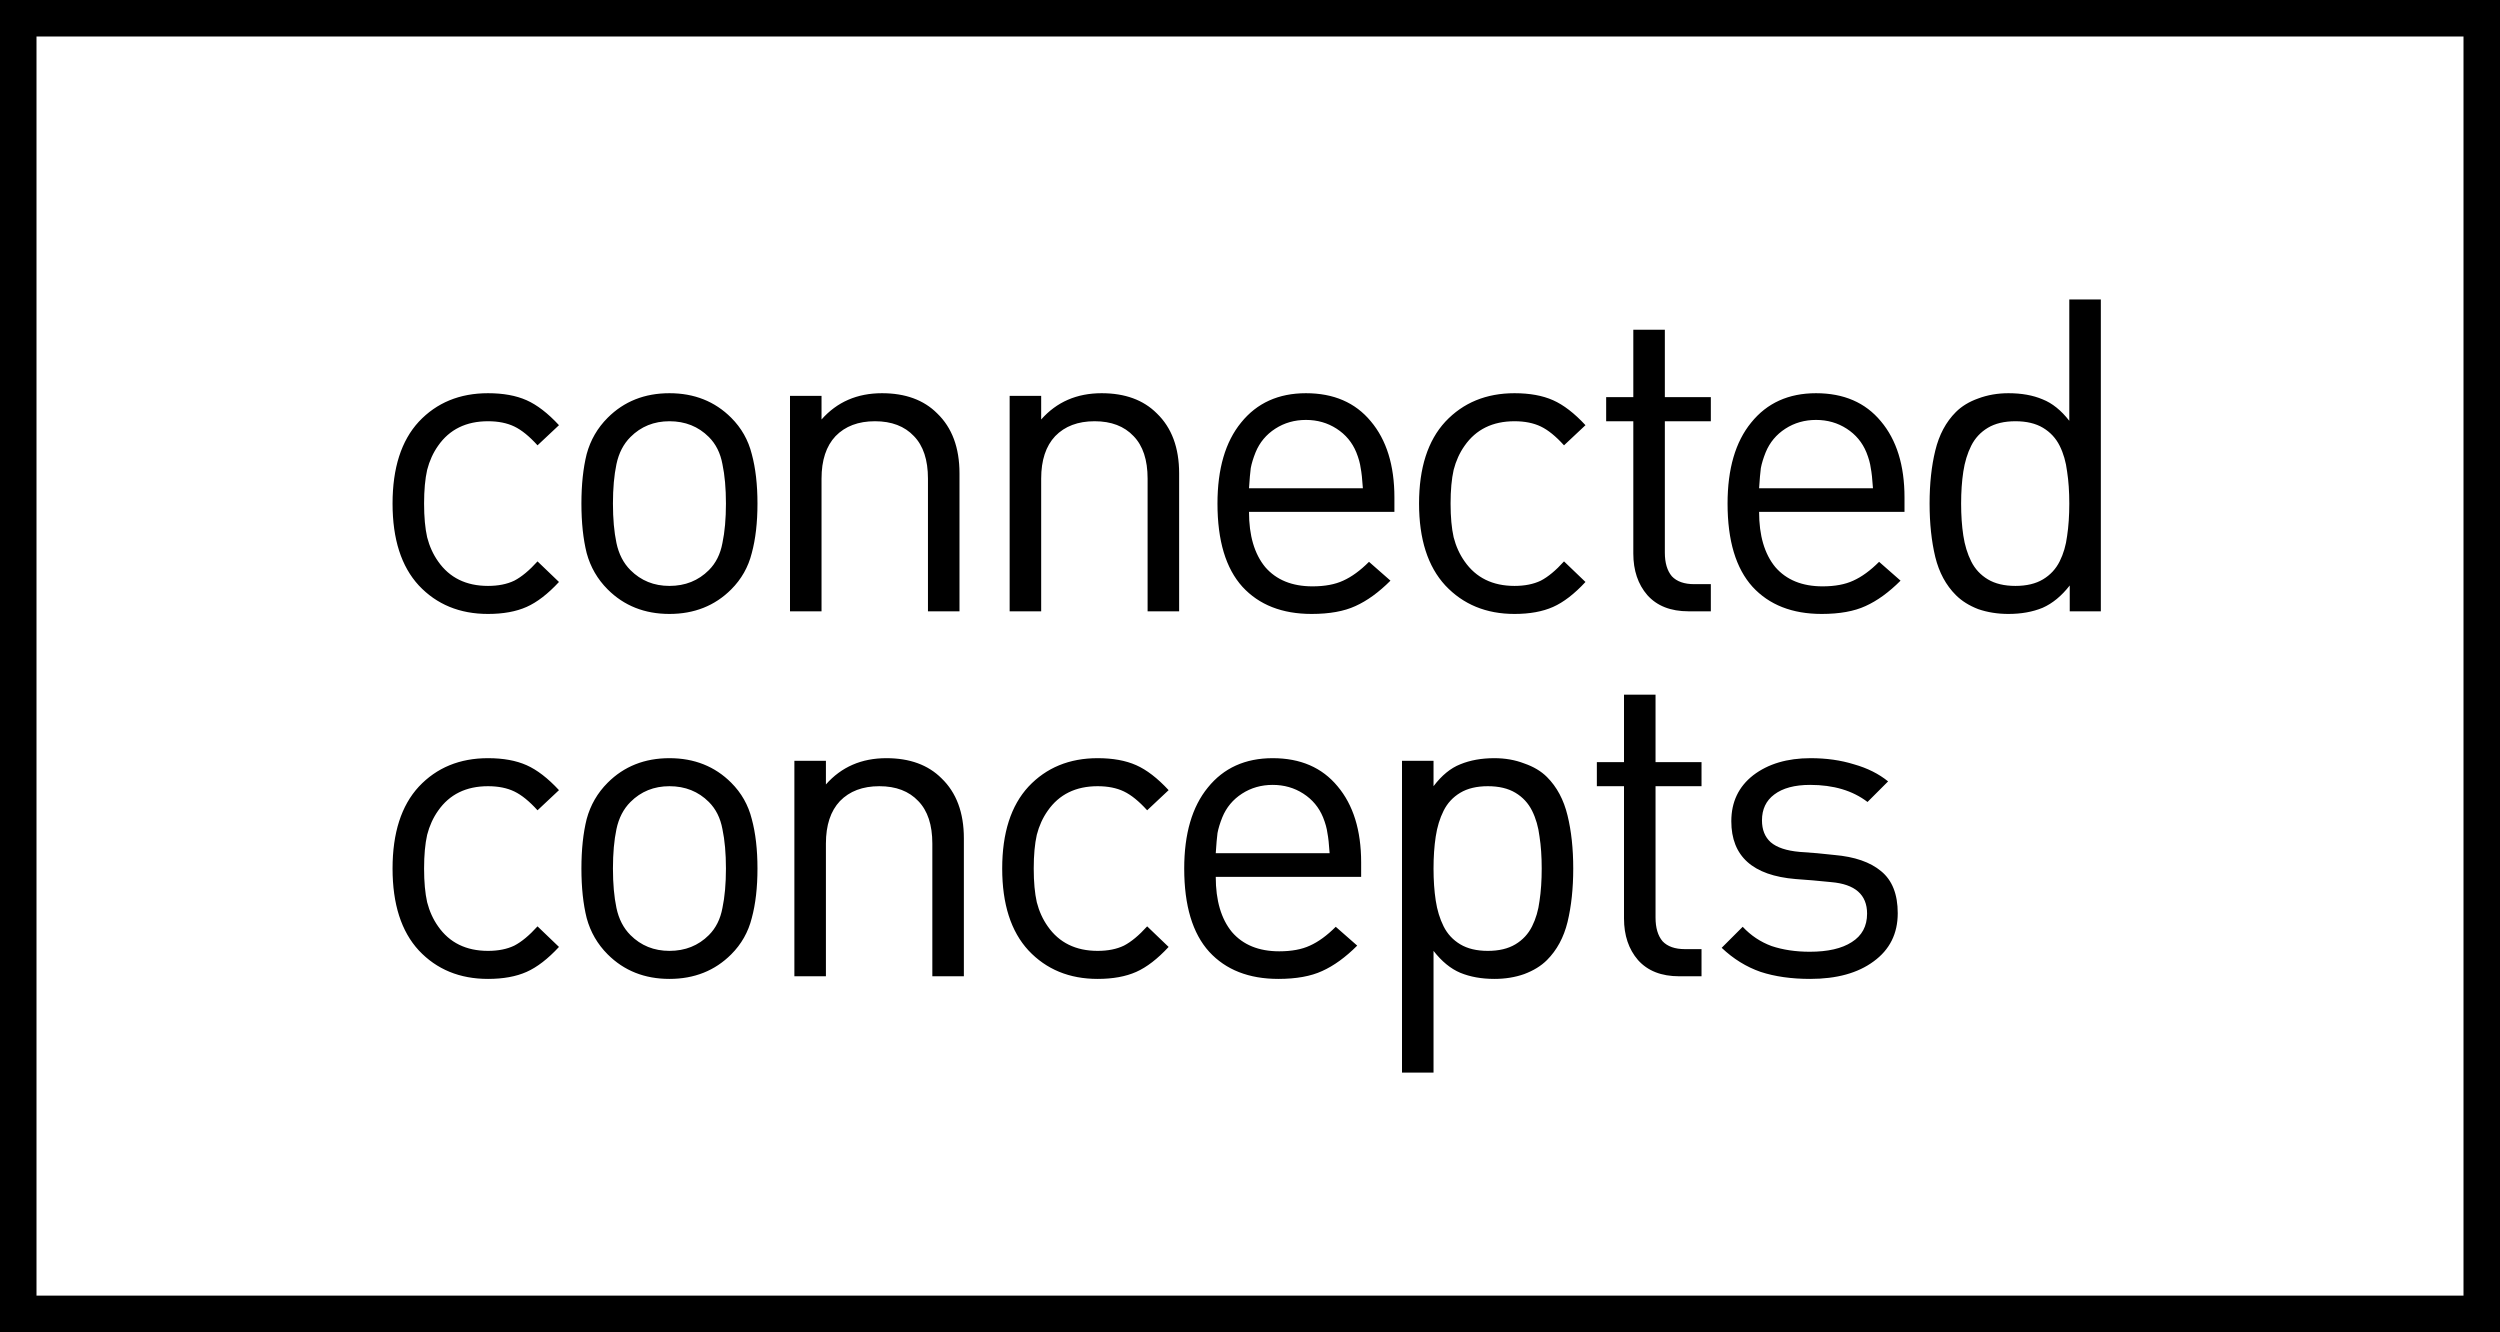
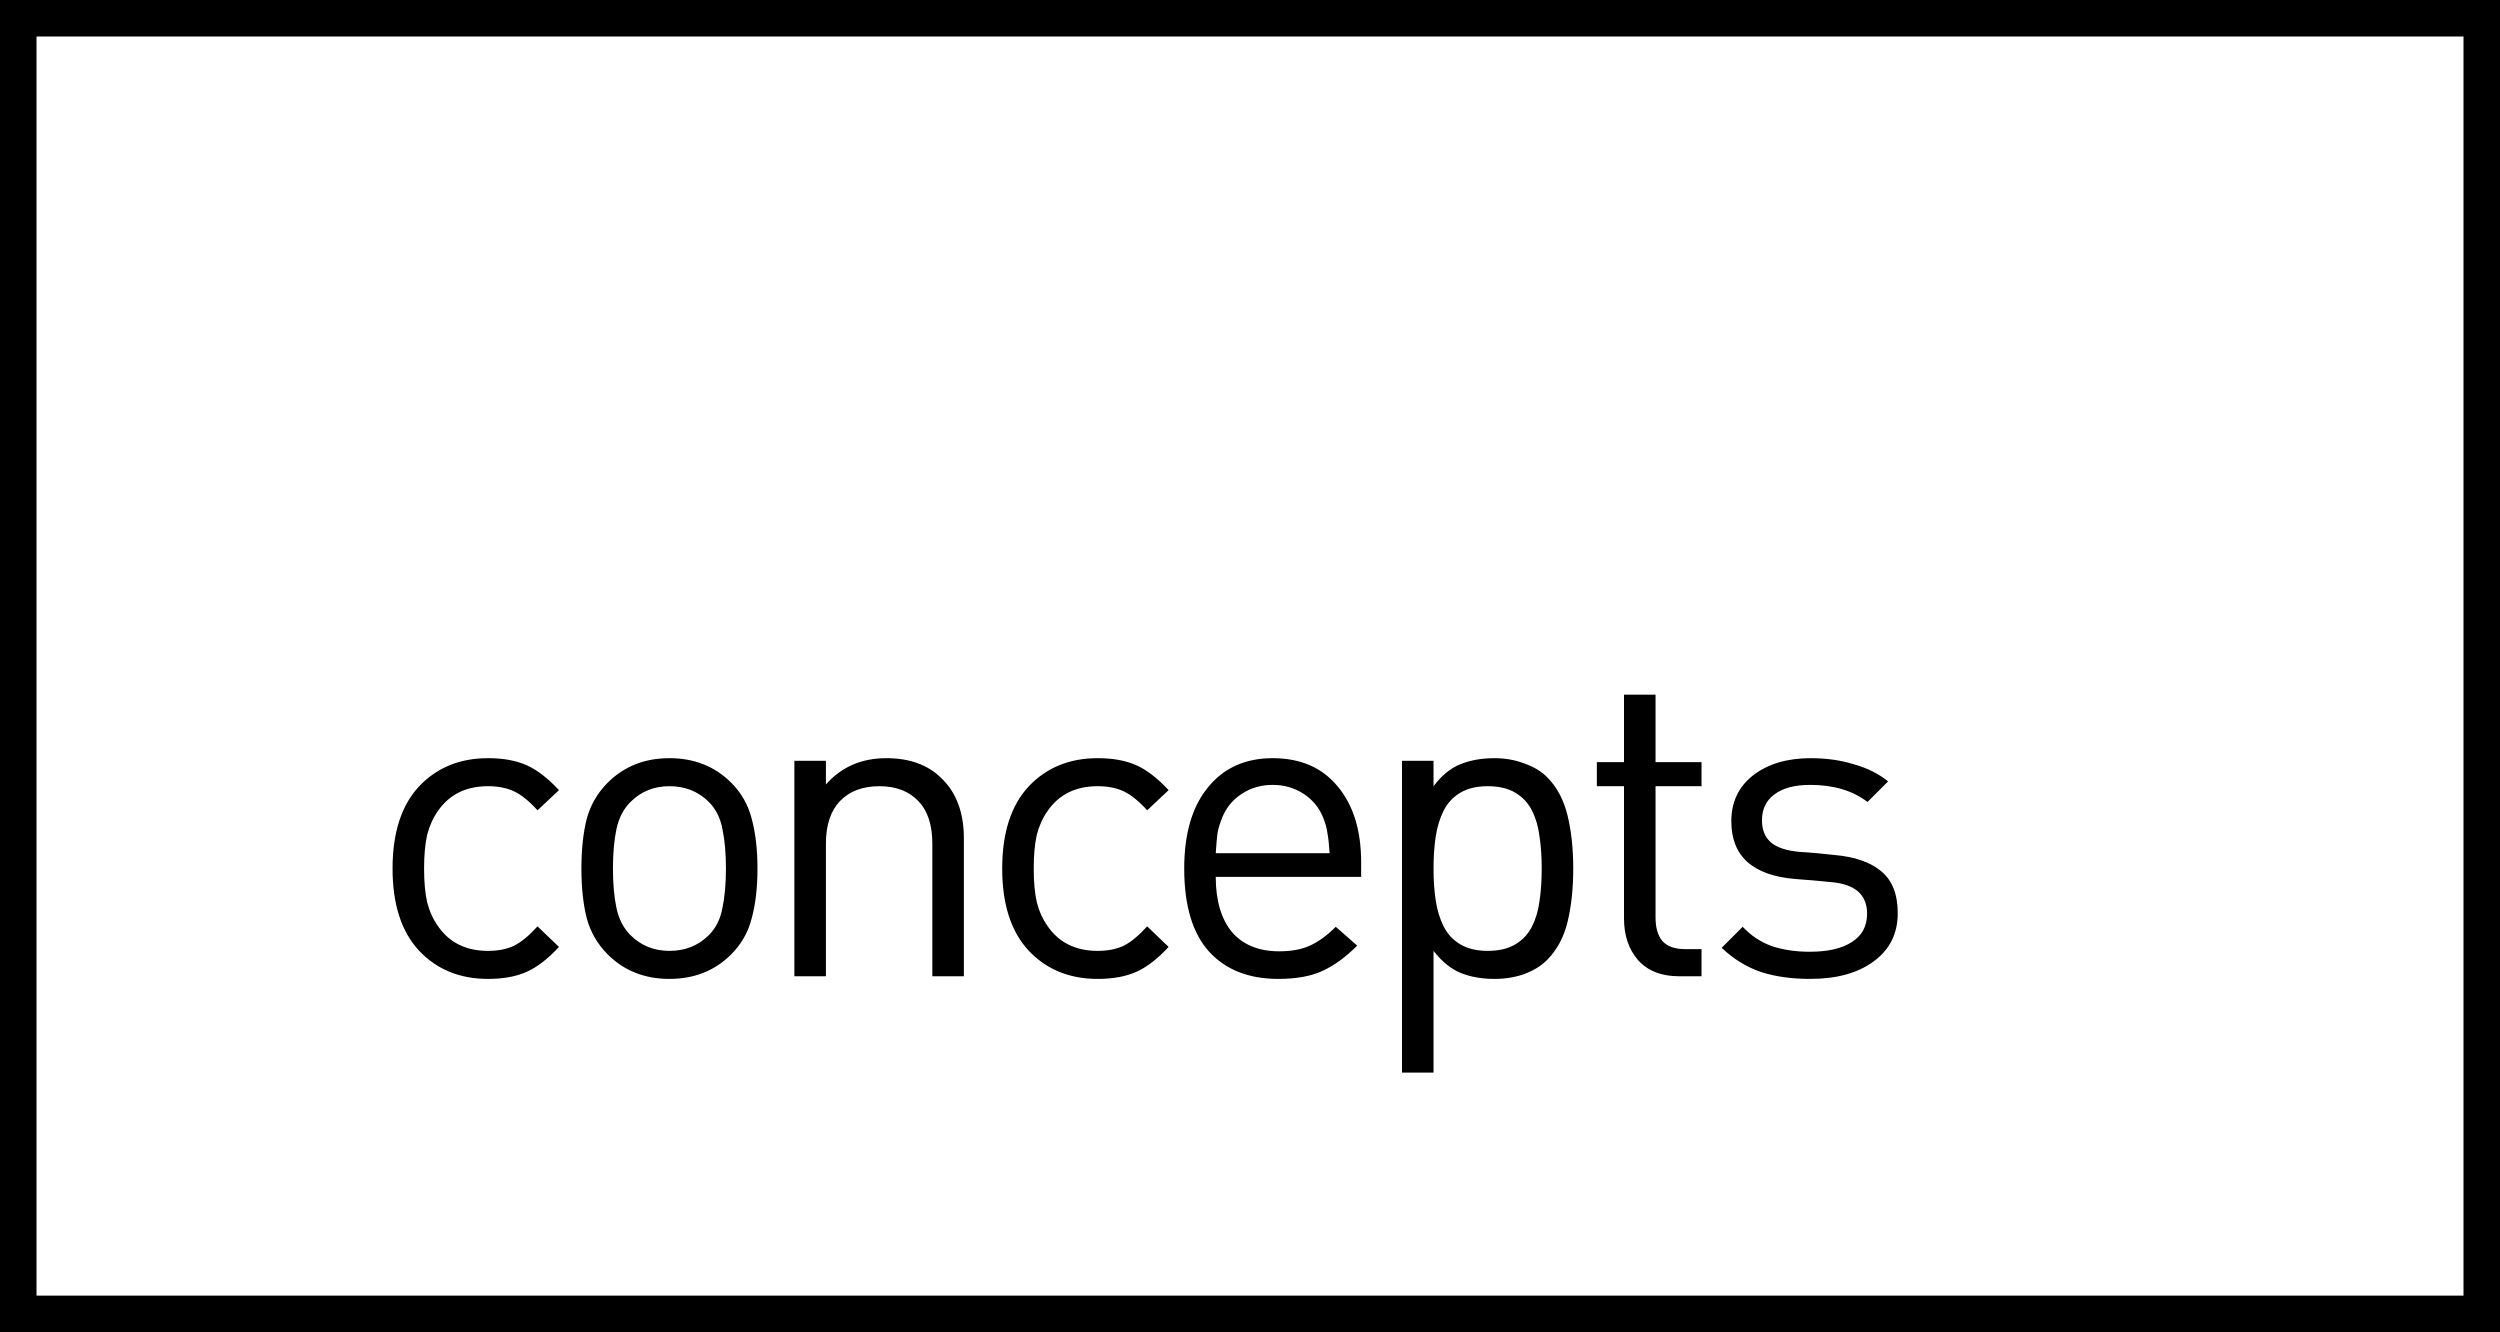
<svg xmlns="http://www.w3.org/2000/svg" width="274" height="146" viewBox="0 0 274 146" fill="none">
  <rect x="2" y="2" width="270" height="142" stroke="black" stroke-width="4" />
-   <path d="M61.264 63.784L58.912 61.528C58.016 62.52 57.168 63.224 56.368 63.64C55.568 64.024 54.608 64.216 53.488 64.216C51.088 64.216 49.264 63.32 48.016 61.528C47.472 60.76 47.072 59.88 46.816 58.888C46.592 57.896 46.48 56.664 46.48 55.192C46.48 53.72 46.592 52.488 46.816 51.496C47.072 50.504 47.472 49.624 48.016 48.856C49.264 47.064 51.088 46.168 53.488 46.168C54.608 46.168 55.568 46.36 56.368 46.744C57.168 47.128 58.016 47.816 58.912 48.808L61.264 46.6C60.048 45.288 58.864 44.376 57.712 43.864C56.56 43.352 55.152 43.096 53.488 43.096C50.384 43.096 47.856 44.136 45.904 46.216C43.984 48.296 43.024 51.288 43.024 55.192C43.024 59.096 43.984 62.088 45.904 64.168C47.856 66.248 50.384 67.288 53.488 67.288C55.152 67.288 56.56 67.032 57.712 66.52C58.864 66.008 60.048 65.096 61.264 63.784ZM83.019 55.192C83.019 53.112 82.811 51.304 82.395 49.768C82.011 48.232 81.259 46.904 80.139 45.784C78.347 43.992 76.091 43.096 73.371 43.096C70.651 43.096 68.395 43.992 66.603 45.784C65.483 46.904 64.715 48.232 64.299 49.768C63.915 51.304 63.723 53.112 63.723 55.192C63.723 57.272 63.915 59.08 64.299 60.616C64.715 62.152 65.483 63.48 66.603 64.6C68.395 66.392 70.651 67.288 73.371 67.288C76.091 67.288 78.347 66.392 80.139 64.6C81.259 63.48 82.011 62.152 82.395 60.616C82.811 59.08 83.019 57.272 83.019 55.192ZM79.563 55.192C79.563 56.856 79.435 58.296 79.179 59.512C78.955 60.728 78.459 61.72 77.691 62.488C76.539 63.64 75.099 64.216 73.371 64.216C71.675 64.216 70.251 63.64 69.099 62.488C68.331 61.72 67.819 60.728 67.563 59.512C67.307 58.296 67.179 56.856 67.179 55.192C67.179 53.528 67.307 52.088 67.563 50.872C67.819 49.656 68.331 48.664 69.099 47.896C70.251 46.744 71.675 46.168 73.371 46.168C75.099 46.168 76.539 46.744 77.691 47.896C78.459 48.664 78.955 49.656 79.179 50.872C79.435 52.088 79.563 53.528 79.563 55.192ZM105.16 67V51.88C105.16 49.064 104.344 46.872 102.712 45.304C101.24 43.832 99.224 43.096 96.664 43.096C93.944 43.096 91.736 44.056 90.04 45.976V43.384H86.584V67H90.04V52.456C90.04 50.44 90.552 48.888 91.576 47.8C92.632 46.712 94.072 46.168 95.896 46.168C97.72 46.168 99.144 46.712 100.168 47.8C101.192 48.856 101.704 50.408 101.704 52.456V67H105.16ZM129.233 67V51.88C129.233 49.064 128.417 46.872 126.785 45.304C125.313 43.832 123.297 43.096 120.737 43.096C118.017 43.096 115.809 44.056 114.113 45.976V43.384H110.657V67H114.113V52.456C114.113 50.44 114.625 48.888 115.649 47.8C116.705 46.712 118.145 46.168 119.969 46.168C121.793 46.168 123.217 46.712 124.241 47.8C125.265 48.856 125.777 50.408 125.777 52.456V67H129.233ZM152.827 56.104V54.52C152.827 51 151.963 48.216 150.235 46.168C148.539 44.12 146.171 43.096 143.131 43.096C140.123 43.096 137.755 44.168 136.027 46.312C134.299 48.424 133.435 51.384 133.435 55.192C133.435 59.256 134.347 62.296 136.171 64.312C137.995 66.296 140.523 67.288 143.755 67.288C145.707 67.288 147.307 67 148.555 66.424C149.835 65.848 151.115 64.92 152.395 63.64L150.043 61.576C149.083 62.536 148.139 63.224 147.211 63.64C146.315 64.056 145.195 64.264 143.851 64.264C141.611 64.264 139.883 63.56 138.667 62.152C137.483 60.712 136.891 58.696 136.891 56.104H152.827ZM149.371 53.512H136.891C136.955 52.52 137.019 51.784 137.083 51.304C137.179 50.792 137.355 50.216 137.611 49.576C138.059 48.488 138.779 47.624 139.771 46.984C140.763 46.344 141.883 46.024 143.131 46.024C144.379 46.024 145.499 46.344 146.491 46.984C147.483 47.624 148.203 48.488 148.651 49.576C148.907 50.216 149.067 50.792 149.131 51.304C149.227 51.784 149.307 52.52 149.371 53.512ZM173.768 63.784L171.416 61.528C170.52 62.52 169.672 63.224 168.872 63.64C168.072 64.024 167.112 64.216 165.992 64.216C163.592 64.216 161.768 63.32 160.52 61.528C159.976 60.76 159.576 59.88 159.32 58.888C159.096 57.896 158.984 56.664 158.984 55.192C158.984 53.72 159.096 52.488 159.32 51.496C159.576 50.504 159.976 49.624 160.52 48.856C161.768 47.064 163.592 46.168 165.992 46.168C167.112 46.168 168.072 46.36 168.872 46.744C169.672 47.128 170.52 47.816 171.416 48.808L173.768 46.6C172.552 45.288 171.368 44.376 170.216 43.864C169.064 43.352 167.656 43.096 165.992 43.096C162.888 43.096 160.36 44.136 158.408 46.216C156.488 48.296 155.528 51.288 155.528 55.192C155.528 59.096 156.488 62.088 158.408 64.168C160.36 66.248 162.888 67.288 165.992 67.288C167.656 67.288 169.064 67.032 170.216 66.52C171.368 66.008 172.552 65.096 173.768 63.784ZM187.507 67V64.024H185.683C184.595 64.024 183.779 63.736 183.235 63.16C182.723 62.552 182.467 61.688 182.467 60.568V46.168H187.507V43.528H182.467V36.136H179.011V43.528H176.035V46.168H179.011V60.664C179.011 62.52 179.523 64.04 180.547 65.224C181.603 66.408 183.107 67 185.059 67H187.507ZM208.733 56.104V54.52C208.733 51 207.869 48.216 206.141 46.168C204.445 44.12 202.077 43.096 199.037 43.096C196.029 43.096 193.661 44.168 191.933 46.312C190.205 48.424 189.341 51.384 189.341 55.192C189.341 59.256 190.253 62.296 192.077 64.312C193.901 66.296 196.429 67.288 199.661 67.288C201.613 67.288 203.213 67 204.461 66.424C205.741 65.848 207.021 64.92 208.301 63.64L205.949 61.576C204.989 62.536 204.045 63.224 203.117 63.64C202.221 64.056 201.101 64.264 199.757 64.264C197.517 64.264 195.789 63.56 194.573 62.152C193.389 60.712 192.797 58.696 192.797 56.104H208.733ZM205.277 53.512H192.797C192.861 52.52 192.925 51.784 192.989 51.304C193.085 50.792 193.261 50.216 193.517 49.576C193.965 48.488 194.685 47.624 195.677 46.984C196.669 46.344 197.789 46.024 199.037 46.024C200.285 46.024 201.405 46.344 202.397 46.984C203.389 47.624 204.109 48.488 204.557 49.576C204.813 50.216 204.973 50.792 205.037 51.304C205.133 51.784 205.213 52.52 205.277 53.512ZM230.251 67V32.824H226.795V46.12C225.899 44.968 224.923 44.184 223.867 43.768C222.811 43.32 221.563 43.096 220.123 43.096C218.939 43.096 217.835 43.288 216.811 43.672C215.819 44.024 215.003 44.52 214.363 45.16C213.275 46.248 212.523 47.656 212.107 49.384C211.691 51.08 211.483 53.016 211.483 55.192C211.483 57.368 211.691 59.32 212.107 61.048C212.523 62.744 213.275 64.136 214.363 65.224C215.003 65.864 215.819 66.376 216.811 66.76C217.835 67.112 218.939 67.288 220.123 67.288C221.531 67.288 222.779 67.064 223.867 66.616C224.955 66.136 225.947 65.32 226.843 64.168V67H230.251ZM226.795 55.192C226.795 56.504 226.715 57.688 226.555 58.744C226.427 59.768 226.155 60.696 225.739 61.528C225.323 62.36 224.715 63.016 223.915 63.496C223.115 63.976 222.107 64.216 220.891 64.216C219.675 64.216 218.667 63.976 217.867 63.496C217.067 63.016 216.459 62.36 216.043 61.528C215.627 60.696 215.339 59.752 215.179 58.696C215.019 57.64 214.939 56.472 214.939 55.192C214.939 53.912 215.019 52.744 215.179 51.688C215.339 50.632 215.627 49.688 216.043 48.856C216.459 48.024 217.067 47.368 217.867 46.888C218.667 46.408 219.675 46.168 220.891 46.168C222.107 46.168 223.115 46.408 223.915 46.888C224.715 47.368 225.323 48.024 225.739 48.856C226.155 49.688 226.427 50.632 226.555 51.688C226.715 52.712 226.795 53.88 226.795 55.192Z" fill="black" />
  <path d="M61.264 103.784L58.912 101.528C58.016 102.52 57.168 103.224 56.368 103.64C55.568 104.024 54.608 104.216 53.488 104.216C51.088 104.216 49.264 103.32 48.016 101.528C47.472 100.76 47.072 99.88 46.816 98.888C46.592 97.896 46.48 96.664 46.48 95.192C46.48 93.72 46.592 92.488 46.816 91.496C47.072 90.504 47.472 89.624 48.016 88.856C49.264 87.064 51.088 86.168 53.488 86.168C54.608 86.168 55.568 86.36 56.368 86.744C57.168 87.128 58.016 87.816 58.912 88.808L61.264 86.6C60.048 85.288 58.864 84.376 57.712 83.864C56.56 83.352 55.152 83.096 53.488 83.096C50.384 83.096 47.856 84.136 45.904 86.216C43.984 88.296 43.024 91.288 43.024 95.192C43.024 99.096 43.984 102.088 45.904 104.168C47.856 106.248 50.384 107.288 53.488 107.288C55.152 107.288 56.56 107.032 57.712 106.52C58.864 106.008 60.048 105.096 61.264 103.784ZM83.019 95.192C83.019 93.112 82.811 91.304 82.395 89.768C82.011 88.232 81.259 86.904 80.139 85.784C78.347 83.992 76.091 83.096 73.371 83.096C70.651 83.096 68.395 83.992 66.603 85.784C65.483 86.904 64.715 88.232 64.299 89.768C63.915 91.304 63.723 93.112 63.723 95.192C63.723 97.272 63.915 99.08 64.299 100.616C64.715 102.152 65.483 103.48 66.603 104.6C68.395 106.392 70.651 107.288 73.371 107.288C76.091 107.288 78.347 106.392 80.139 104.6C81.259 103.48 82.011 102.152 82.395 100.616C82.811 99.08 83.019 97.272 83.019 95.192ZM79.563 95.192C79.563 96.856 79.435 98.296 79.179 99.512C78.955 100.728 78.459 101.72 77.691 102.488C76.539 103.64 75.099 104.216 73.371 104.216C71.675 104.216 70.251 103.64 69.099 102.488C68.331 101.72 67.819 100.728 67.563 99.512C67.307 98.296 67.179 96.856 67.179 95.192C67.179 93.528 67.307 92.088 67.563 90.872C67.819 89.656 68.331 88.664 69.099 87.896C70.251 86.744 71.675 86.168 73.371 86.168C75.099 86.168 76.539 86.744 77.691 87.896C78.459 88.664 78.955 89.656 79.179 90.872C79.435 92.088 79.563 93.528 79.563 95.192ZM105.64 107V91.88C105.64 89.064 104.824 86.872 103.192 85.304C101.72 83.832 99.704 83.096 97.144 83.096C94.424 83.096 92.216 84.056 90.52 85.976V83.384H87.064V107H90.52V92.456C90.52 90.44 91.032 88.888 92.056 87.8C93.112 86.712 94.552 86.168 96.376 86.168C98.2 86.168 99.624 86.712 100.648 87.8C101.672 88.856 102.184 90.408 102.184 92.456V107H105.64ZM128.081 103.784L125.729 101.528C124.833 102.52 123.985 103.224 123.185 103.64C122.385 104.024 121.425 104.216 120.305 104.216C117.905 104.216 116.081 103.32 114.833 101.528C114.289 100.76 113.889 99.88 113.633 98.888C113.409 97.896 113.297 96.664 113.297 95.192C113.297 93.72 113.409 92.488 113.633 91.496C113.889 90.504 114.289 89.624 114.833 88.856C116.081 87.064 117.905 86.168 120.305 86.168C121.425 86.168 122.385 86.36 123.185 86.744C123.985 87.128 124.833 87.816 125.729 88.808L128.081 86.6C126.865 85.288 125.681 84.376 124.529 83.864C123.377 83.352 121.969 83.096 120.305 83.096C117.201 83.096 114.673 84.136 112.721 86.216C110.801 88.296 109.841 91.288 109.841 95.192C109.841 99.096 110.801 102.088 112.721 104.168C114.673 106.248 117.201 107.288 120.305 107.288C121.969 107.288 123.377 107.032 124.529 106.52C125.681 106.008 126.865 105.096 128.081 103.784ZM149.182 96.104V94.52C149.182 91 148.318 88.216 146.59 86.168C144.894 84.12 142.526 83.096 139.486 83.096C136.478 83.096 134.11 84.168 132.382 86.312C130.654 88.424 129.79 91.384 129.79 95.192C129.79 99.256 130.702 102.296 132.526 104.312C134.35 106.296 136.878 107.288 140.11 107.288C142.062 107.288 143.662 107 144.91 106.424C146.19 105.848 147.47 104.92 148.75 103.64L146.398 101.576C145.438 102.536 144.494 103.224 143.566 103.64C142.67 104.056 141.55 104.264 140.206 104.264C137.966 104.264 136.238 103.56 135.022 102.152C133.838 100.712 133.246 98.696 133.246 96.104H149.182ZM145.726 93.512H133.246C133.31 92.52 133.374 91.784 133.438 91.304C133.534 90.792 133.71 90.216 133.966 89.576C134.414 88.488 135.134 87.624 136.126 86.984C137.118 86.344 138.238 86.024 139.486 86.024C140.734 86.024 141.854 86.344 142.846 86.984C143.838 87.624 144.558 88.488 145.006 89.576C145.262 90.216 145.422 90.792 145.486 91.304C145.582 91.784 145.662 92.52 145.726 93.512ZM172.427 95.192C172.427 93.016 172.219 91.08 171.803 89.384C171.387 87.656 170.635 86.248 169.547 85.16C168.907 84.52 168.075 84.024 167.051 83.672C166.059 83.288 164.971 83.096 163.787 83.096C162.379 83.096 161.131 83.32 160.043 83.768C158.987 84.184 158.011 84.984 157.115 86.168V83.384H153.659V117.56H157.115V104.216C158.011 105.368 158.987 106.168 160.043 106.616C161.131 107.064 162.379 107.288 163.787 107.288C164.971 107.288 166.059 107.112 167.051 106.76C168.075 106.376 168.907 105.864 169.547 105.224C170.635 104.136 171.387 102.744 171.803 101.048C172.219 99.32 172.427 97.368 172.427 95.192ZM168.971 95.192C168.971 96.504 168.891 97.688 168.731 98.744C168.603 99.768 168.331 100.696 167.915 101.528C167.499 102.36 166.891 103.016 166.091 103.496C165.291 103.976 164.283 104.216 163.067 104.216C161.851 104.216 160.843 103.976 160.043 103.496C159.243 103.016 158.635 102.36 158.219 101.528C157.803 100.696 157.515 99.752 157.355 98.696C157.195 97.64 157.115 96.472 157.115 95.192C157.115 93.912 157.195 92.744 157.355 91.688C157.515 90.632 157.803 89.688 158.219 88.856C158.635 88.024 159.243 87.368 160.043 86.888C160.843 86.408 161.851 86.168 163.067 86.168C164.283 86.168 165.291 86.408 166.091 86.888C166.891 87.368 167.499 88.024 167.915 88.856C168.331 89.688 168.603 90.632 168.731 91.688C168.891 92.712 168.971 93.88 168.971 95.192ZM186.487 107V104.024H184.663C183.575 104.024 182.759 103.736 182.215 103.16C181.703 102.552 181.447 101.688 181.447 100.568V86.168H186.487V83.528H181.447V76.136H177.991V83.528H175.015V86.168H177.991V100.664C177.991 102.52 178.503 104.04 179.527 105.224C180.583 106.408 182.087 107 184.039 107H186.487ZM207.992 100.088C207.992 98.008 207.384 96.472 206.168 95.48C204.984 94.488 203.272 93.896 201.032 93.704L199.16 93.512L197.24 93.368C195.8 93.24 194.744 92.888 194.072 92.312C193.432 91.736 193.112 90.936 193.112 89.912C193.112 88.696 193.56 87.752 194.456 87.08C195.384 86.376 196.696 86.024 198.392 86.024C200.952 86.024 203.048 86.648 204.68 87.896L206.936 85.64C205.912 84.808 204.664 84.184 203.192 83.768C201.752 83.32 200.168 83.096 198.44 83.096C195.88 83.096 193.784 83.72 192.152 84.968C190.552 86.216 189.752 87.896 189.752 90.008C189.752 93.848 192.104 95.96 196.808 96.344L198.68 96.488L200.696 96.68C203.32 96.904 204.632 98.056 204.632 100.136C204.632 101.512 204.072 102.552 202.952 103.256C201.864 103.96 200.328 104.312 198.344 104.312C196.808 104.312 195.416 104.104 194.168 103.688C192.952 103.24 191.896 102.536 191 101.576L188.696 103.88C189.976 105.096 191.4 105.976 192.968 106.52C194.536 107.032 196.344 107.288 198.392 107.288C201.304 107.288 203.624 106.648 205.352 105.368C207.112 104.088 207.992 102.328 207.992 100.088Z" fill="black" />
</svg>